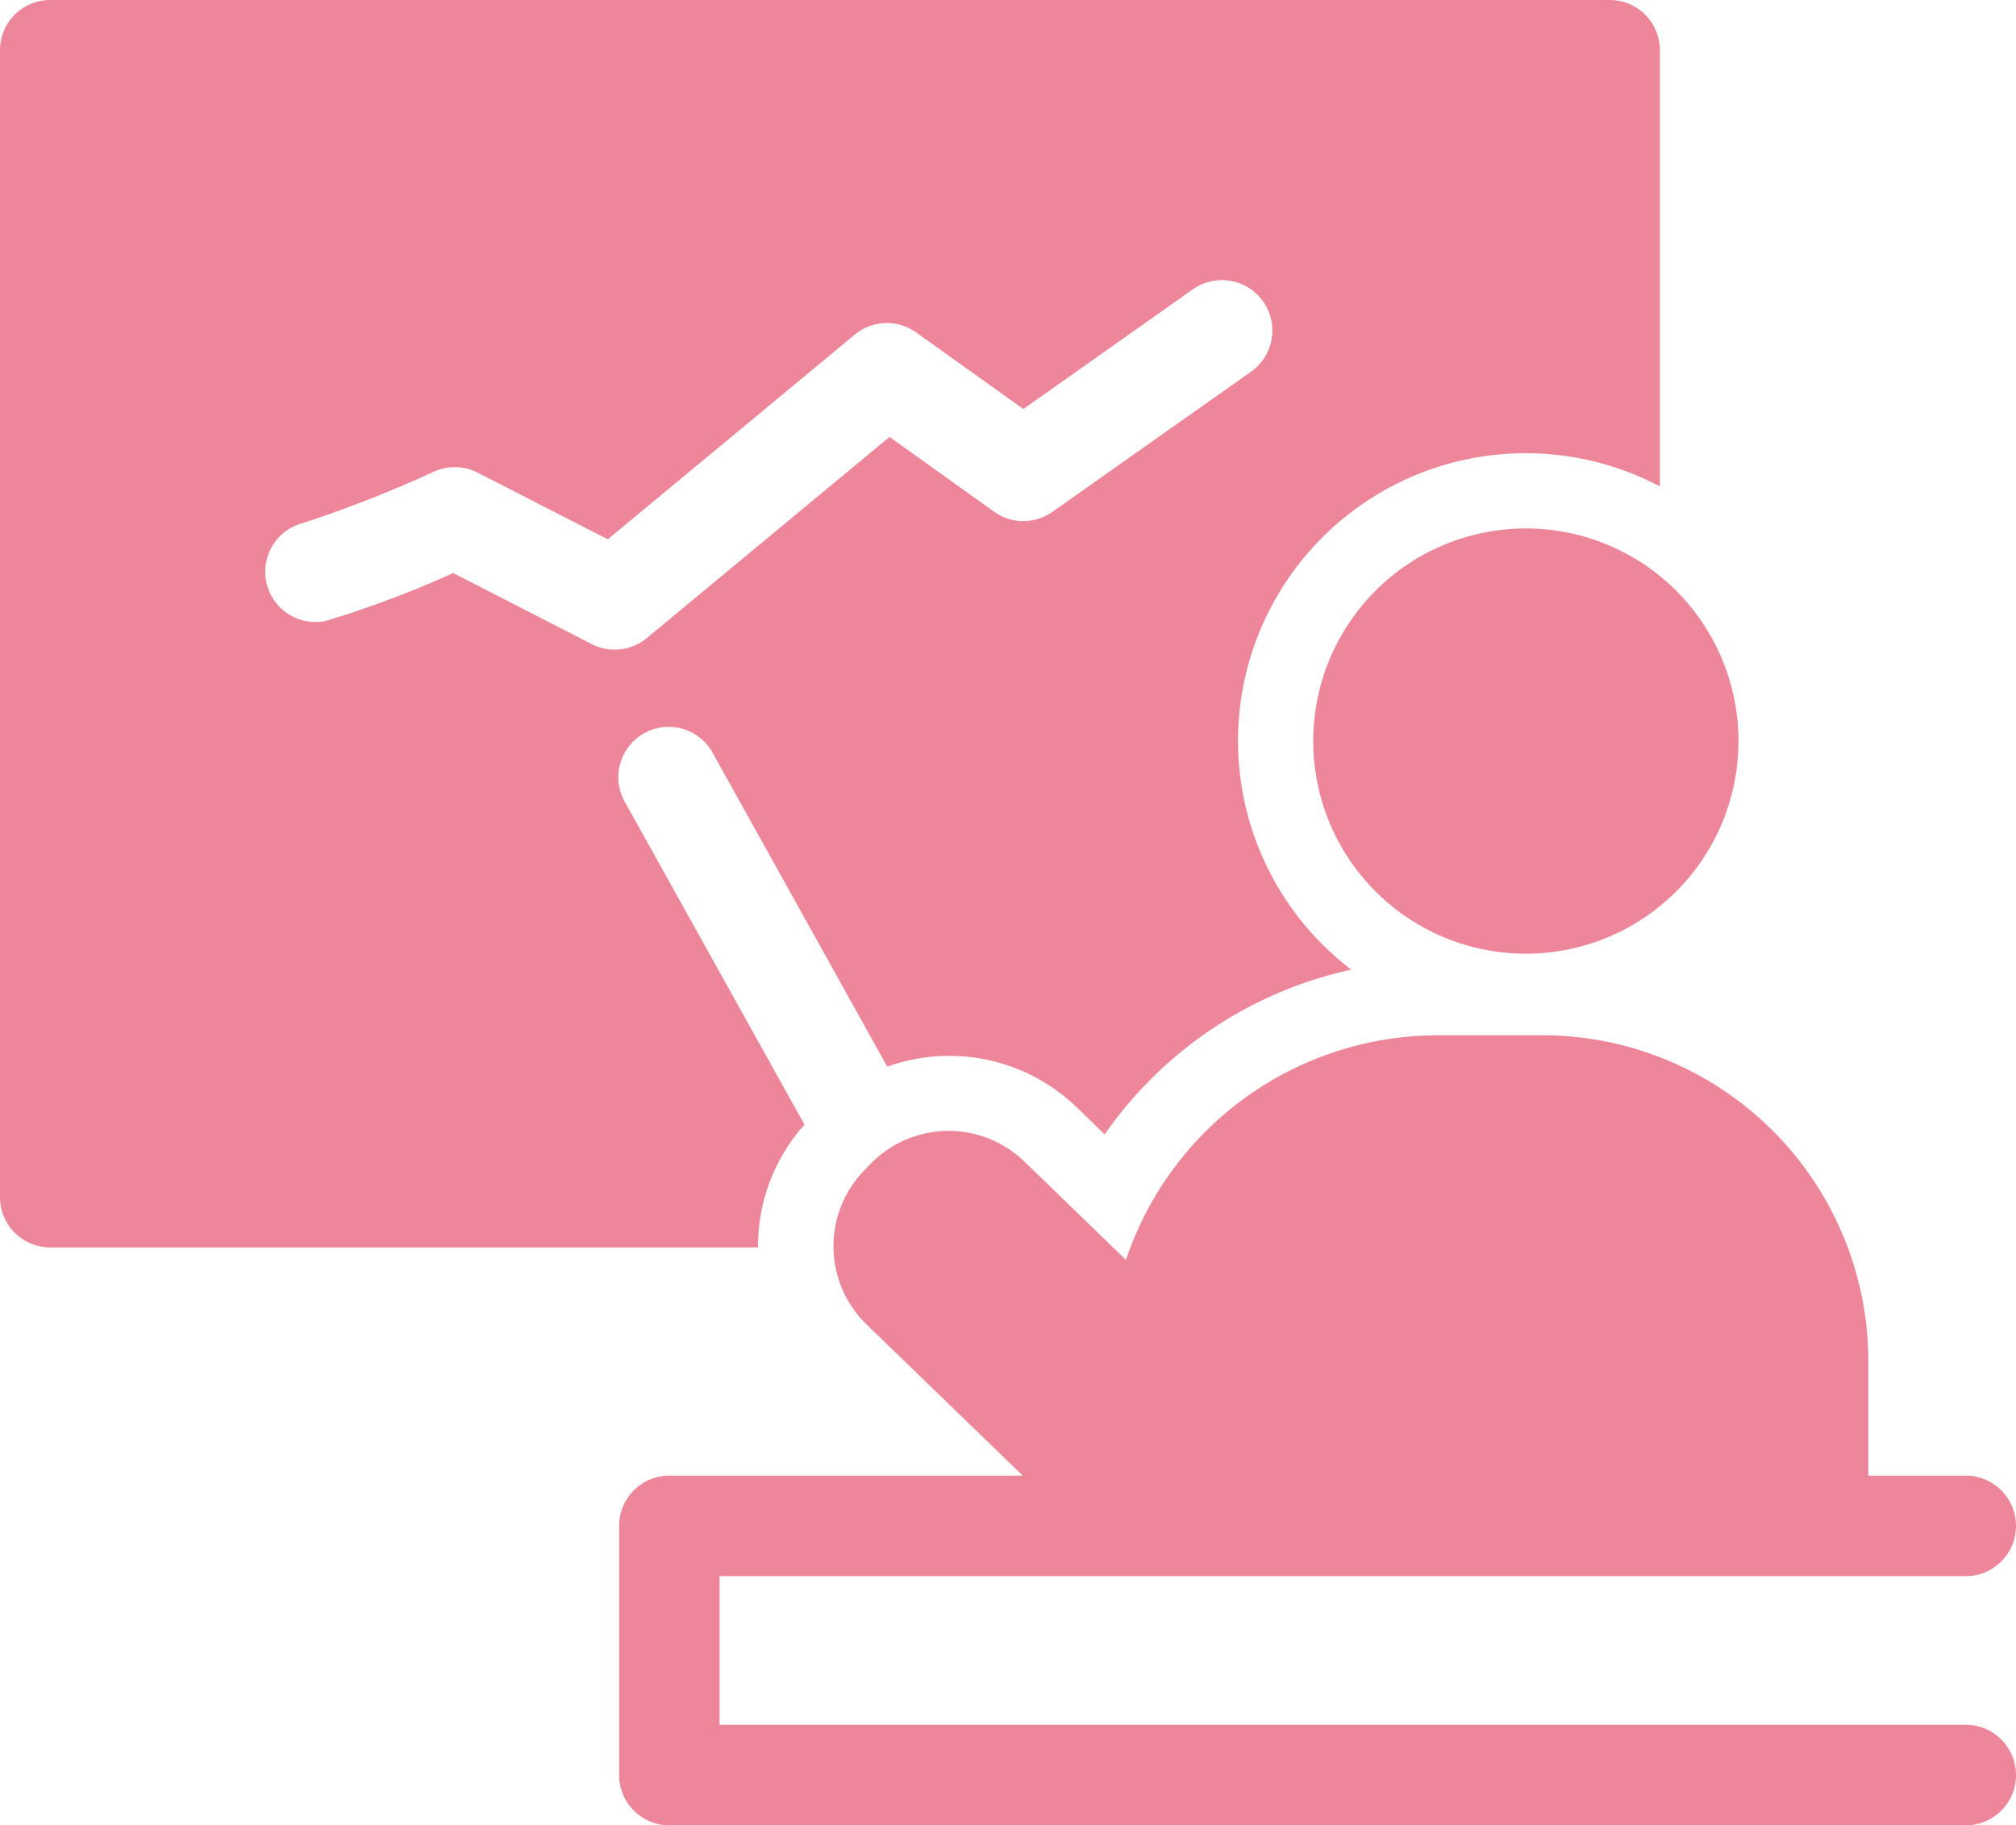
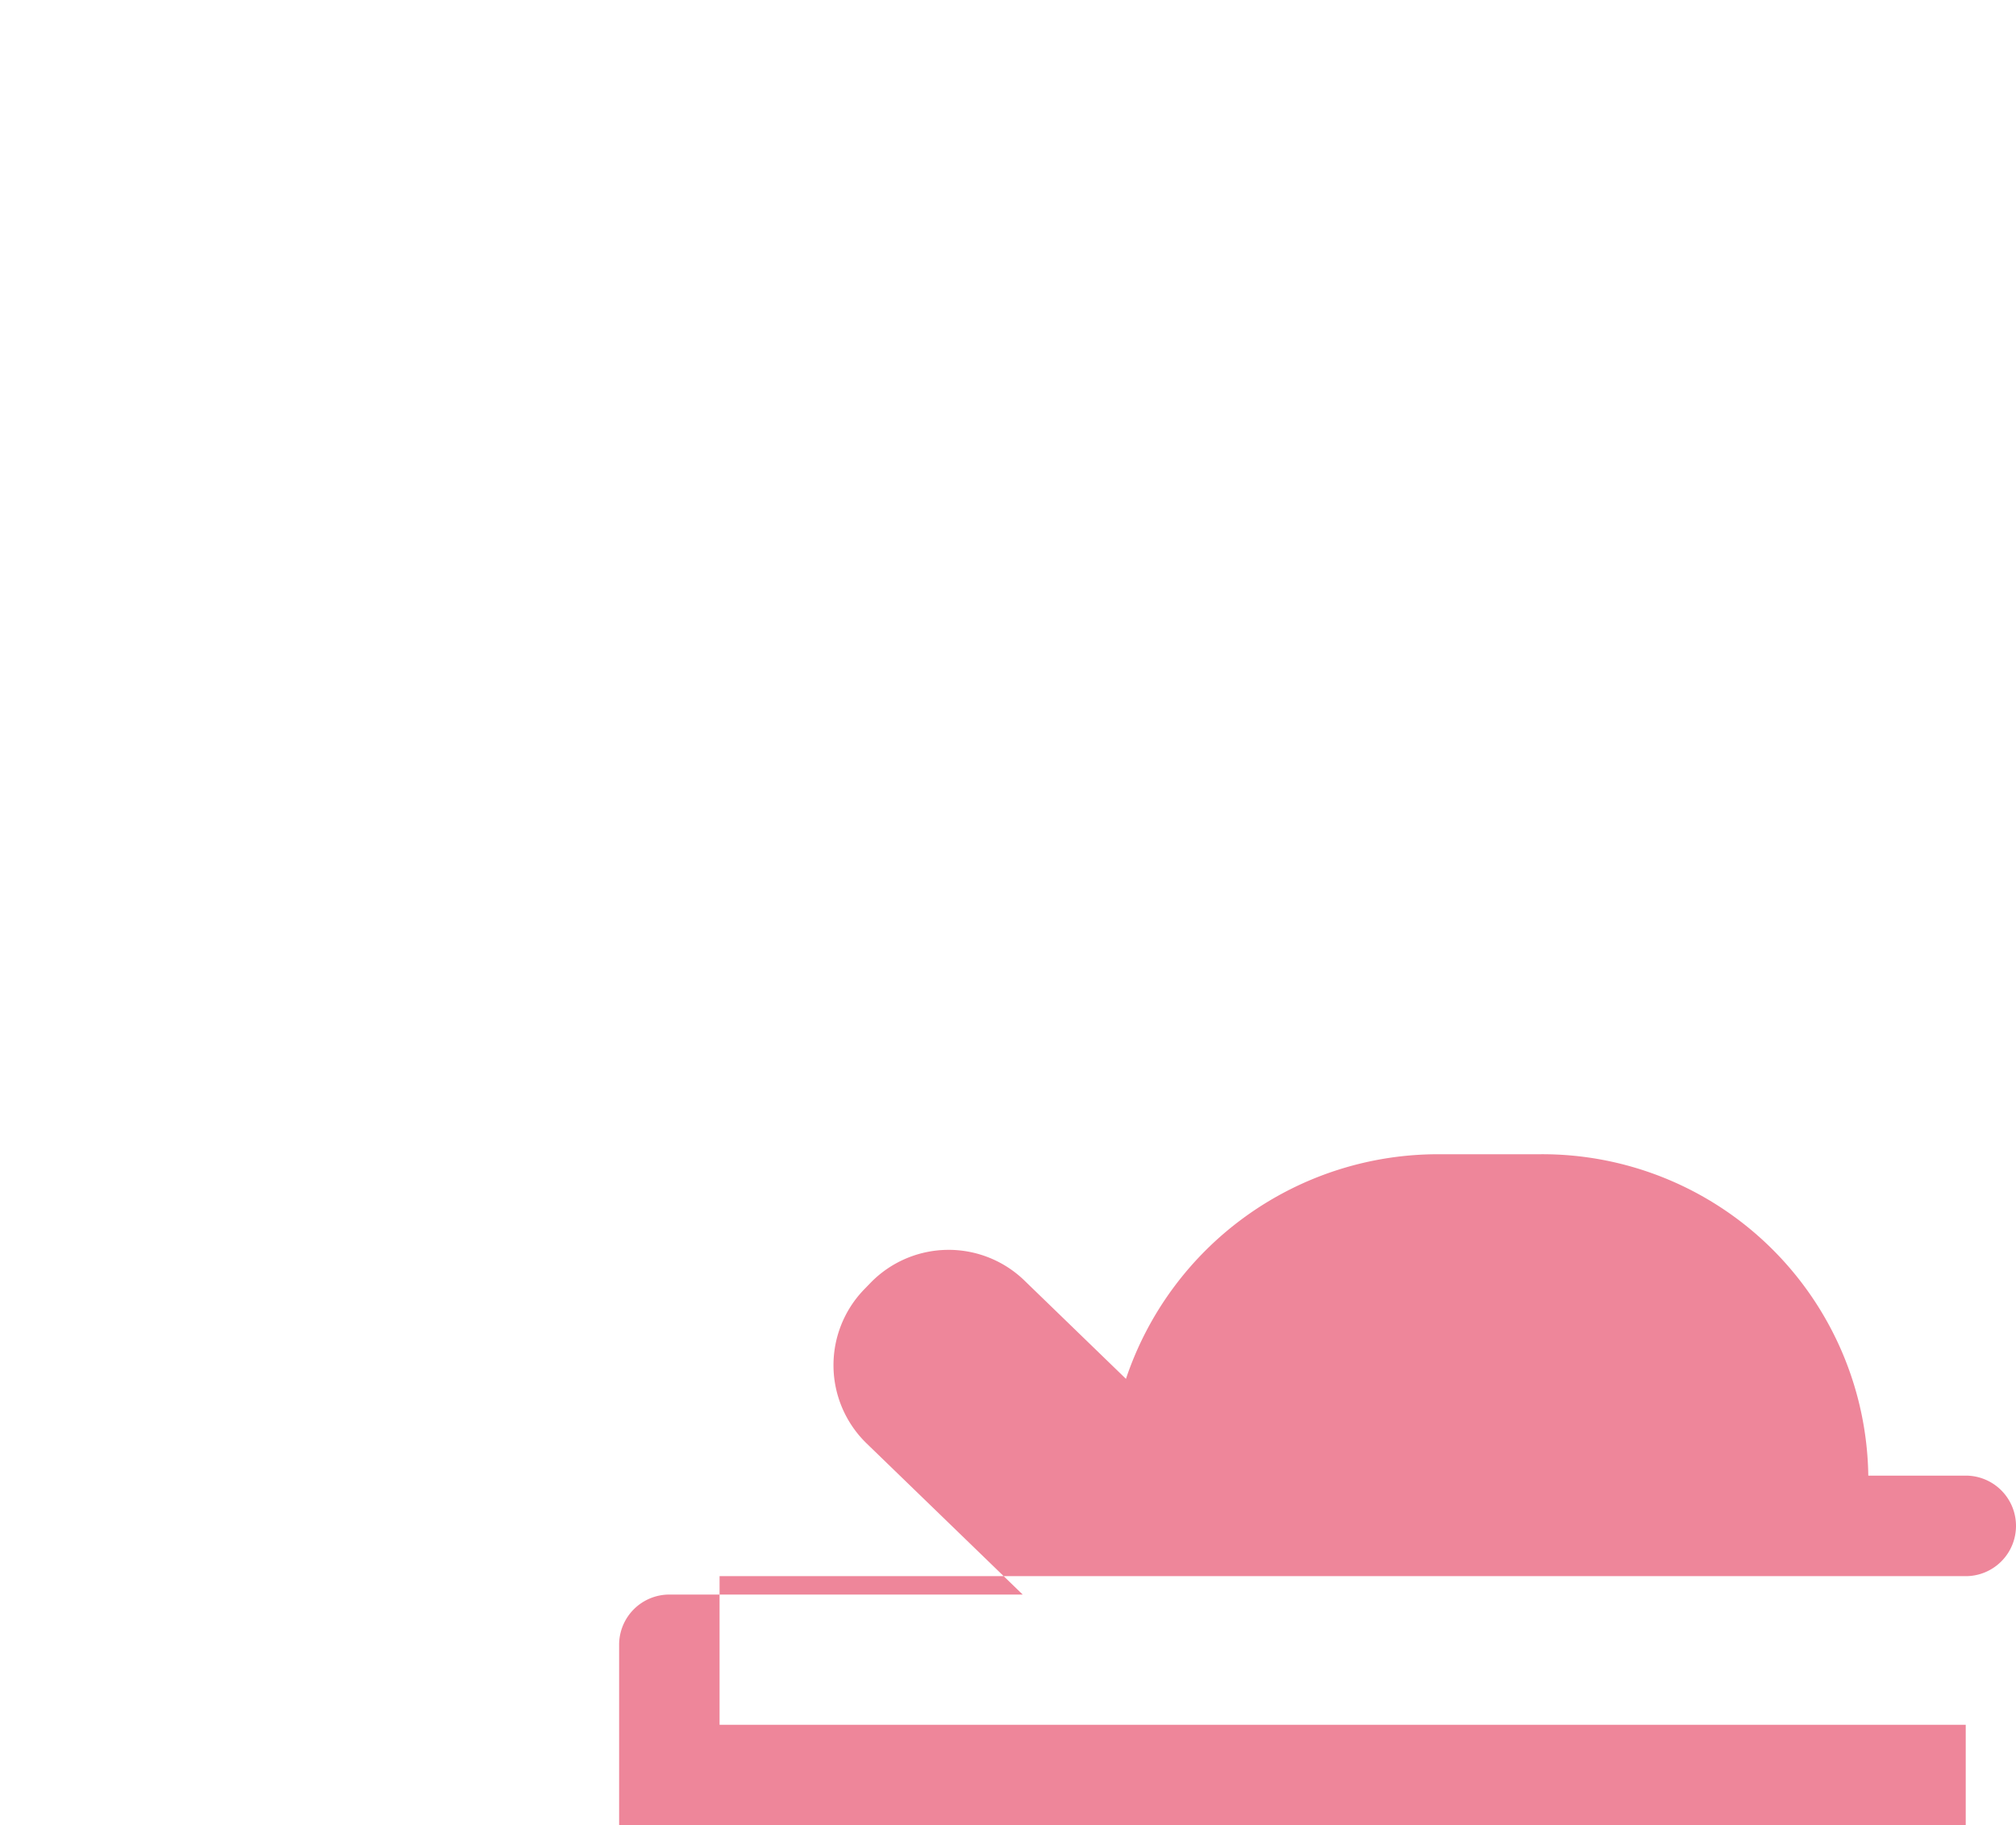
<svg xmlns="http://www.w3.org/2000/svg" width="56.835" height="51.456" viewBox="0 0 56.835 51.456">
  <g id="グループ_1379" data-name="グループ 1379" transform="translate(-182.729 -7867.1)">
-     <path id="パス_25200" data-name="パス 25200" d="M31.411,706.806l-5.052-9.075a1.418,1.418,0,1,1,2.477-1.379l4.907,8.817a5.176,5.176,0,0,1,5.337,1.142l.793.767a11.429,11.429,0,0,1,6.951-4.643,8.11,8.11,0,0,1,8.7-13.623V676.517A1.415,1.415,0,0,0,54.11,675.1H10.146a1.416,1.416,0,0,0-1.417,1.417v32.331a1.416,1.416,0,0,0,1.417,1.417H30.1a5.135,5.135,0,0,1,1.306-3.459m-6-13.552-3.9-2a28.923,28.923,0,0,1-3.6,1.352,1.418,1.418,0,0,1-.615-2.768,34.606,34.606,0,0,0,3.683-1.447,1.419,1.419,0,0,1,1.222.033l3.668,1.879,6.964-5.771a1.417,1.417,0,0,1,1.728-.061l3.023,2.159,4.775-3.371A1.418,1.418,0,1,1,44,685.577l-5.6,3.951a1.415,1.415,0,0,1-1.641,0l-2.953-2.111-6.843,5.671a1.423,1.423,0,0,1-1.551.17" transform="translate(174 7192)" fill="#ee869a" />
-     <path id="パス_25201" data-name="パス 25201" d="M51.746,701.985a5.994,5.994,0,1,0-5.994-5.994,5.994,5.994,0,0,0,5.994,5.994" transform="translate(174 7192)" fill="#ee869a" />
-     <path id="パス_25202" data-name="パス 25202" d="M64.147,723.722H29.015v-4.19H64.147a1.417,1.417,0,1,0,0-2.834H61.4v-3.353a9.193,9.193,0,0,0-9.269-9.06H49.307a9.283,9.283,0,0,0-8.835,6.332l-2.87-2.779a3.072,3.072,0,0,0-4.33.071l-.187.193a3.071,3.071,0,0,0,.07,4.33l4.406,4.266H27.6a1.416,1.416,0,0,0-1.417,1.417v7.024a1.417,1.417,0,0,0,1.417,1.417H64.147a1.417,1.417,0,0,0,0-2.834" transform="translate(174 7192)" fill="#ee869a" />
+     <path id="パス_25202" data-name="パス 25202" d="M64.147,723.722H29.015v-4.19H64.147a1.417,1.417,0,1,0,0-2.834H61.4a9.193,9.193,0,0,0-9.269-9.06H49.307a9.283,9.283,0,0,0-8.835,6.332l-2.87-2.779a3.072,3.072,0,0,0-4.33.071l-.187.193a3.071,3.071,0,0,0,.07,4.33l4.406,4.266H27.6a1.416,1.416,0,0,0-1.417,1.417v7.024a1.417,1.417,0,0,0,1.417,1.417H64.147a1.417,1.417,0,0,0,0-2.834" transform="translate(174 7192)" fill="#ee869a" />
  </g>
</svg>